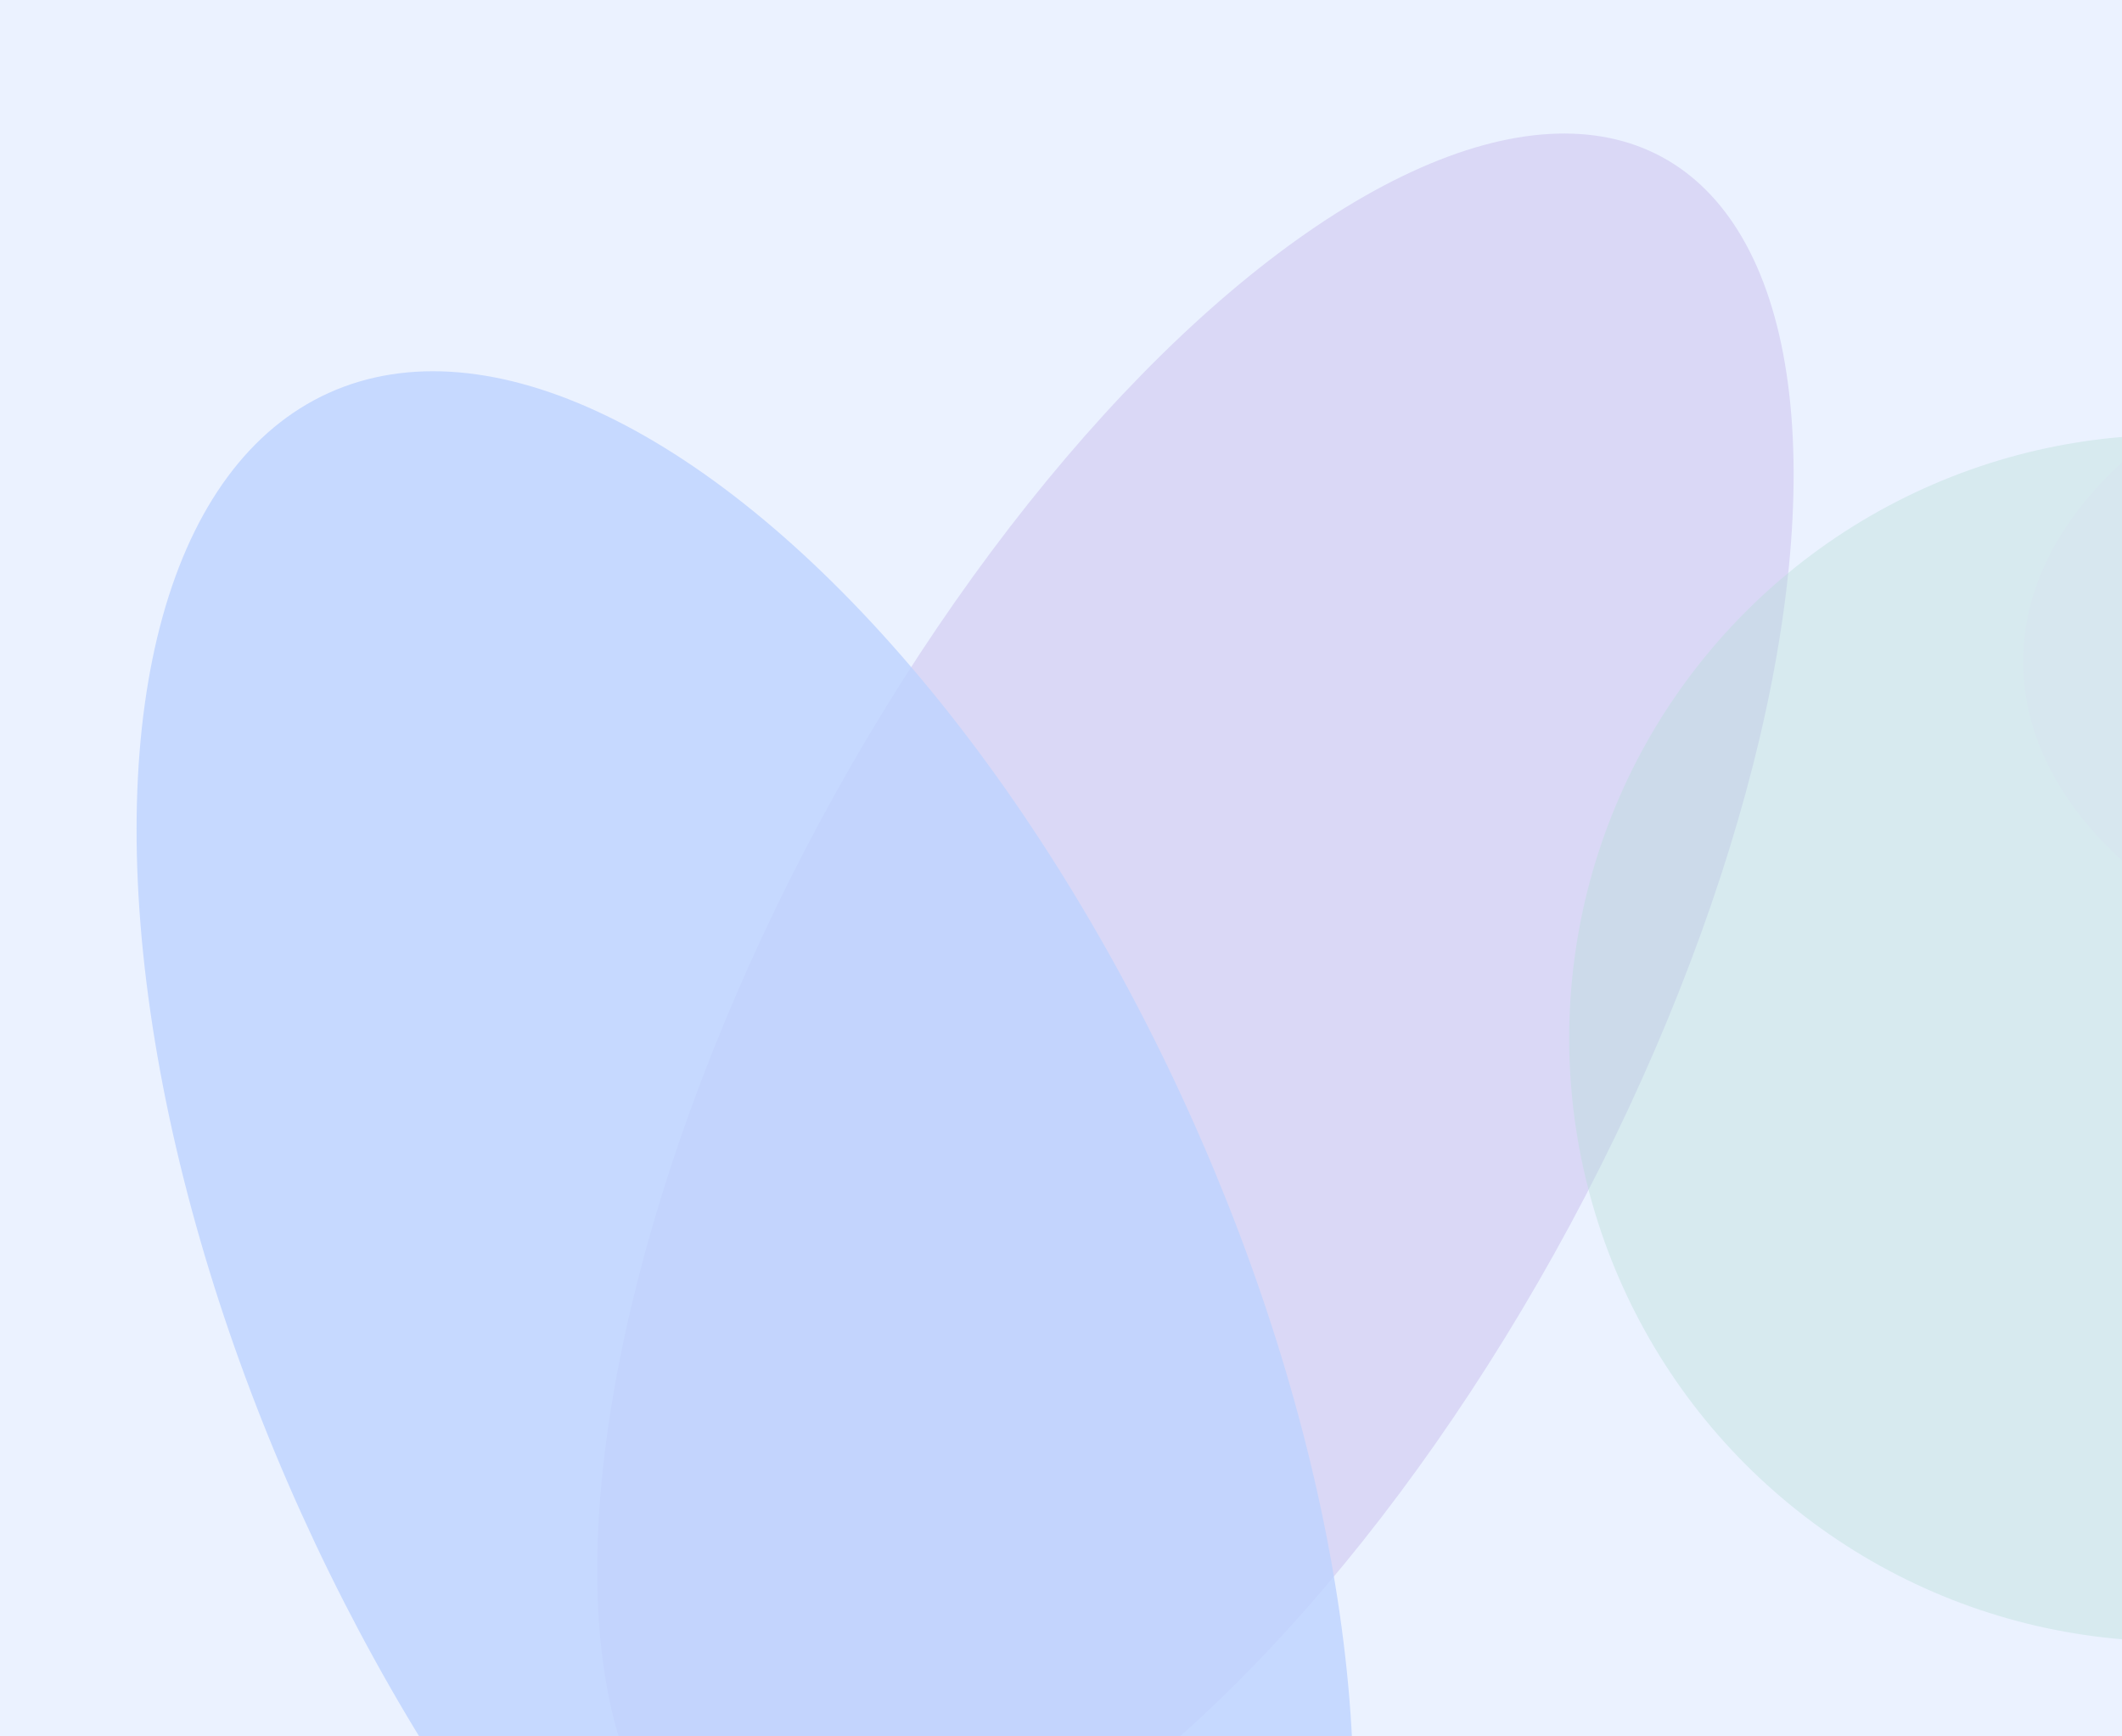
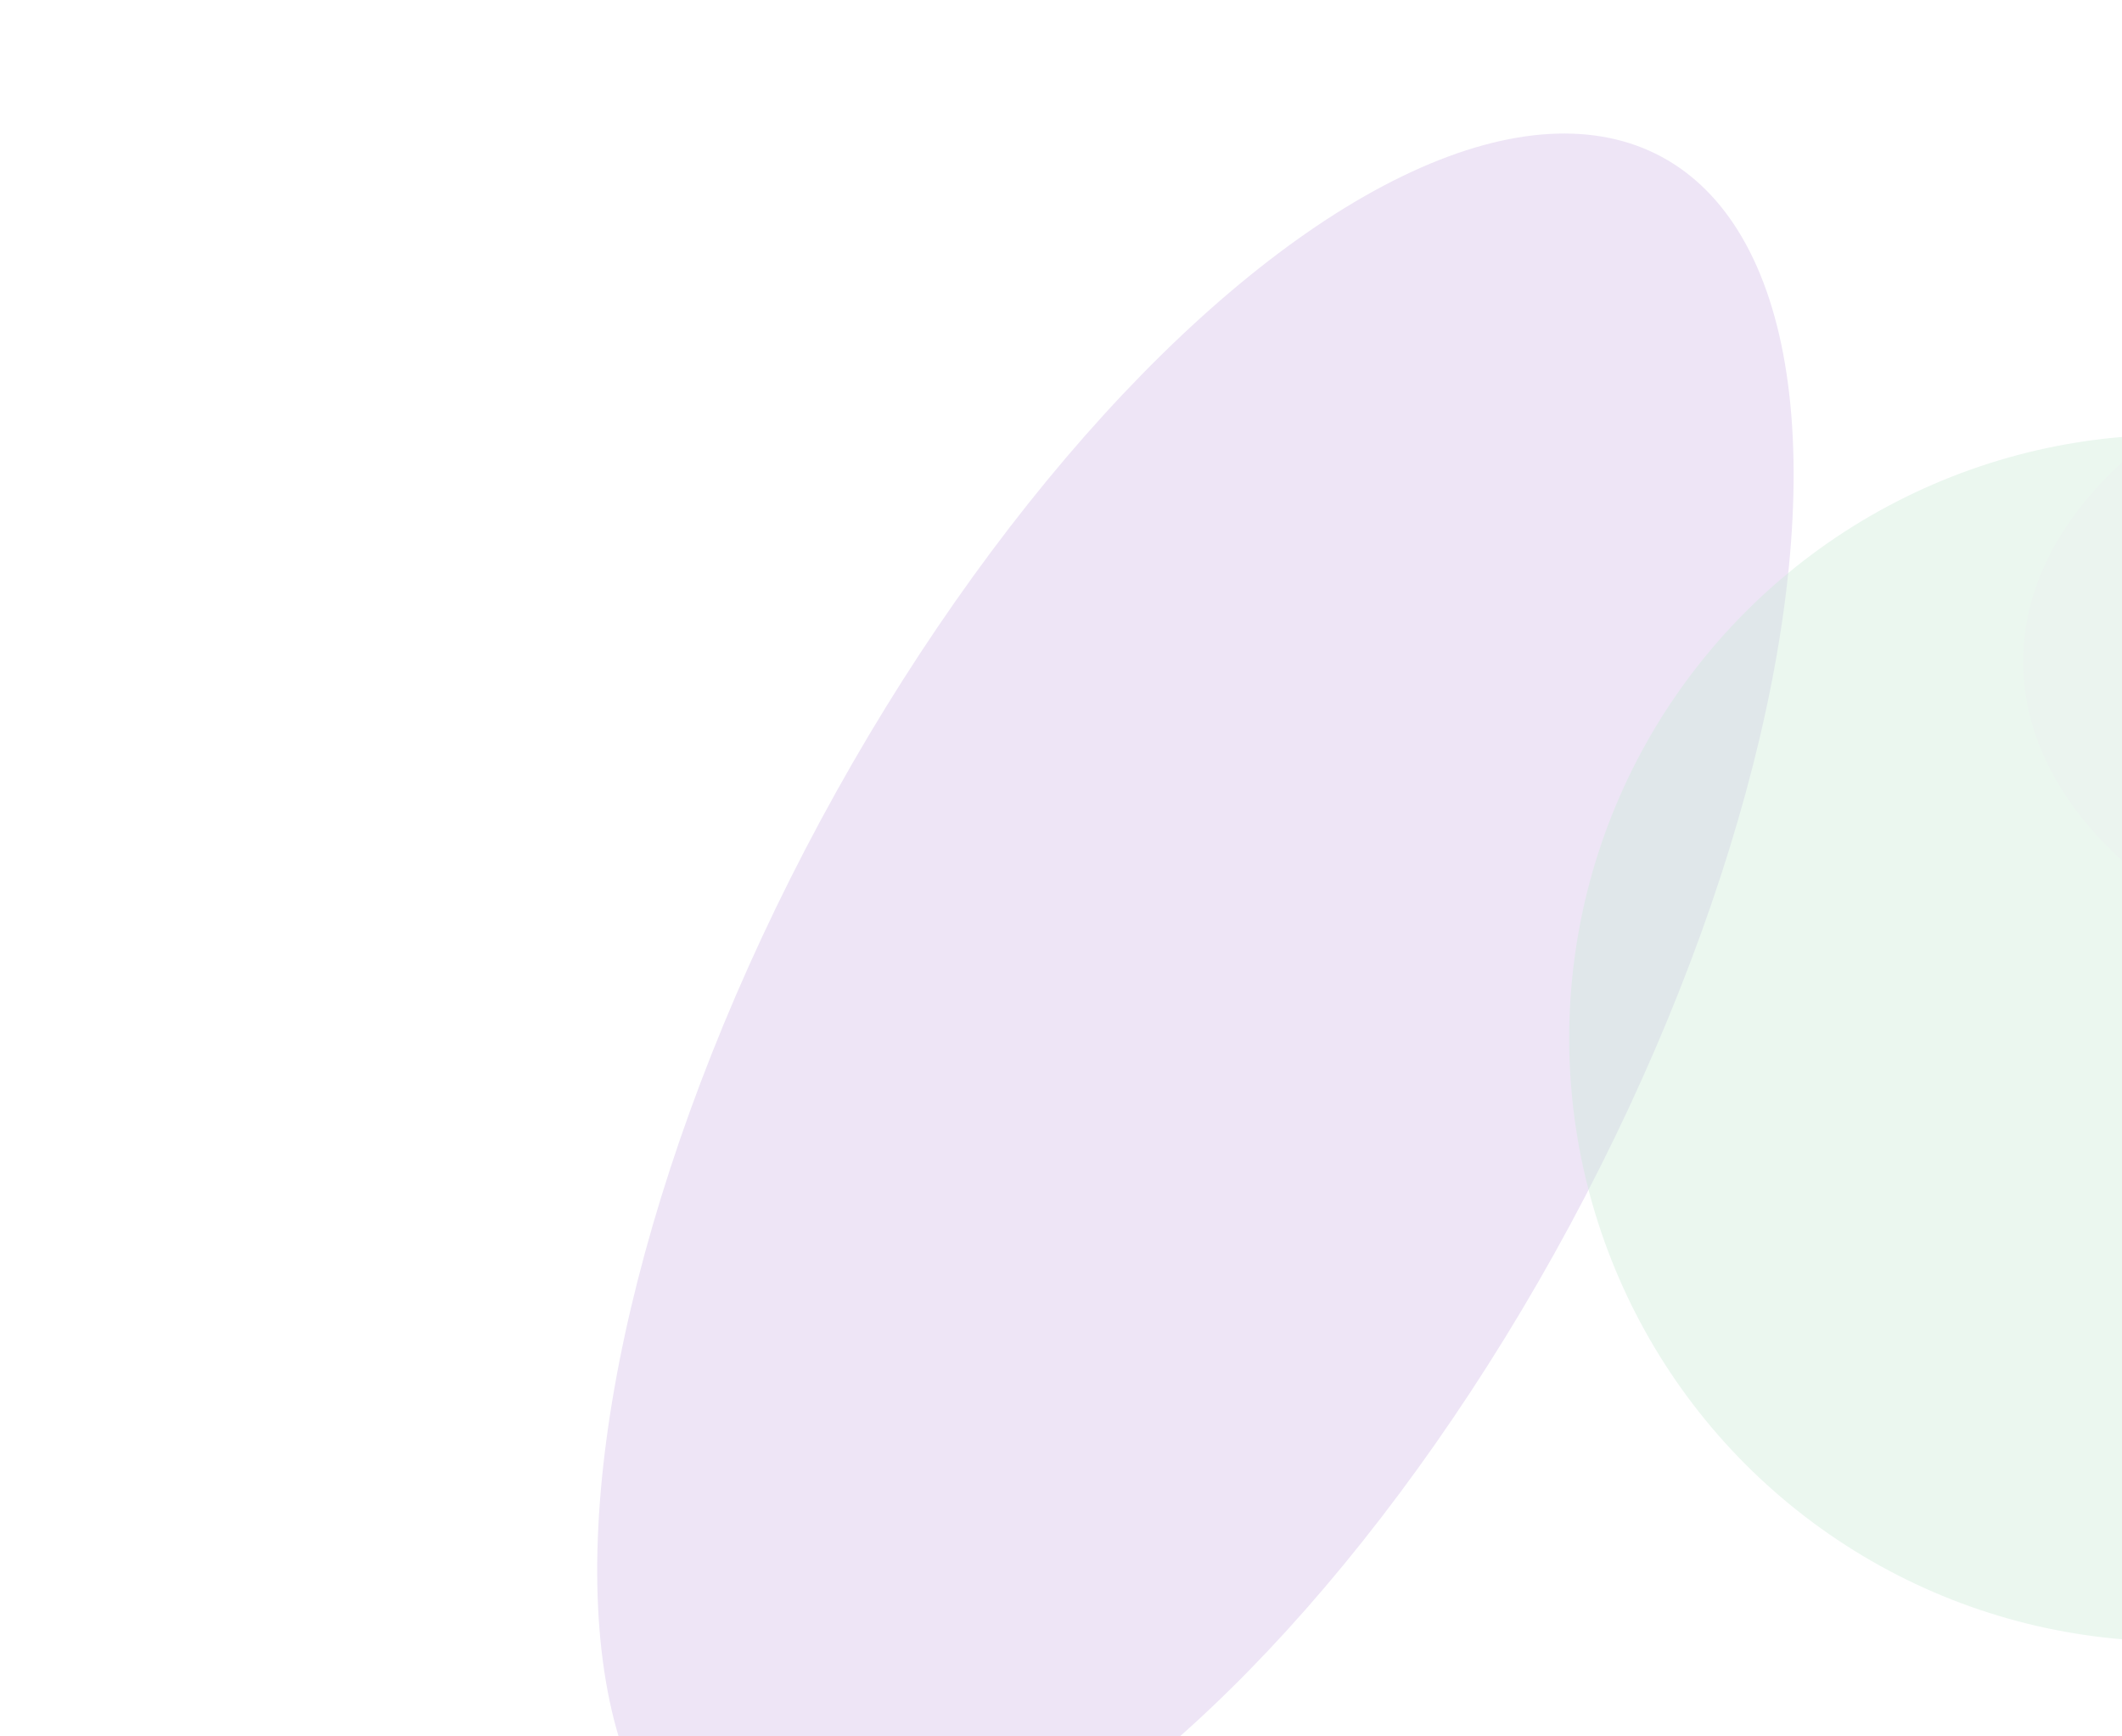
<svg xmlns="http://www.w3.org/2000/svg" width="616" height="504" viewBox="0 0 616 504" fill="none">
  <g clip-path="url(#clip0_1135_4831)">
-     <rect width="616" height="504" fill="#E6EFFF" />
    <g opacity="0.2" clip-path="url(#clip1_1135_4831)">
      <rect width="785.656" height="558.689" transform="translate(-21.281 -27)" fill="white" />
      <g opacity="0.7" filter="url(#filter0_f_1135_4831)">
        <ellipse cx="347.021" cy="296.786" rx="123.611" ry="285.397" transform="rotate(28.303 347.021 296.786)" fill="#8347BF" />
      </g>
      <g opacity="0.4" filter="url(#filter1_f_1135_4831)">
        <circle cx="630.621" cy="301.323" r="175.097" transform="rotate(65.637 630.621 301.323)" fill="#00993B" />
      </g>
      <g opacity="0.8" filter="url(#filter2_f_1135_4831)">
-         <ellipse cx="216.274" cy="380.964" rx="292.995" ry="141.381" transform="rotate(65.637 216.274 380.964)" fill="#1A63FF" />
-       </g>
+         </g>
      <g opacity="0.6">
        <rect width="352.77" height="352.77" rx="106.311" transform="matrix(0.852 -0.523 0.852 0.523 574.613 192)" stroke="#9ABAAC" stroke-width="66.956" stroke-miterlimit="10" />
      </g>
    </g>
  </g>
  <defs>
    <filter id="filter0_f_1135_4831" x="-62.032" y="-196.69" width="818.107" height="986.953" filterUnits="userSpaceOnUse" color-interpolation-filters="sRGB">
      <feFlood flood-opacity="0" result="BackgroundImageFix" />
      <feBlend mode="normal" in="SourceGraphic" in2="BackgroundImageFix" result="shape" />
      <feGaussianBlur stdDeviation="117.698" result="effect1_foregroundBlur_1135_4831" />
    </filter>
    <filter id="filter1_f_1135_4831" x="291.492" y="-37.806" width="678.258" height="678.258" filterUnits="userSpaceOnUse" color-interpolation-filters="sRGB">
      <feFlood flood-opacity="0" result="BackgroundImageFix" />
      <feBlend mode="normal" in="SourceGraphic" in2="BackgroundImageFix" result="shape" />
      <feGaussianBlur stdDeviation="81.994" result="effect1_foregroundBlur_1135_4831" />
    </filter>
    <filter id="filter2_f_1135_4831" x="-263.537" y="-195.484" width="959.622" height="1152.9" filterUnits="userSpaceOnUse" color-interpolation-filters="sRGB">
      <feFlood flood-opacity="0" result="BackgroundImageFix" />
      <feBlend mode="normal" in="SourceGraphic" in2="BackgroundImageFix" result="shape" />
      <feGaussianBlur stdDeviation="151.595" result="effect1_foregroundBlur_1135_4831" />
    </filter>
    <clipPath id="clip0_1135_4831">
      <rect width="616" height="504" fill="white" />
    </clipPath>
    <clipPath id="clip1_1135_4831">
      <rect width="785.656" height="558.689" fill="white" transform="translate(-21.281 -27)" />
    </clipPath>
  </defs>
</svg>